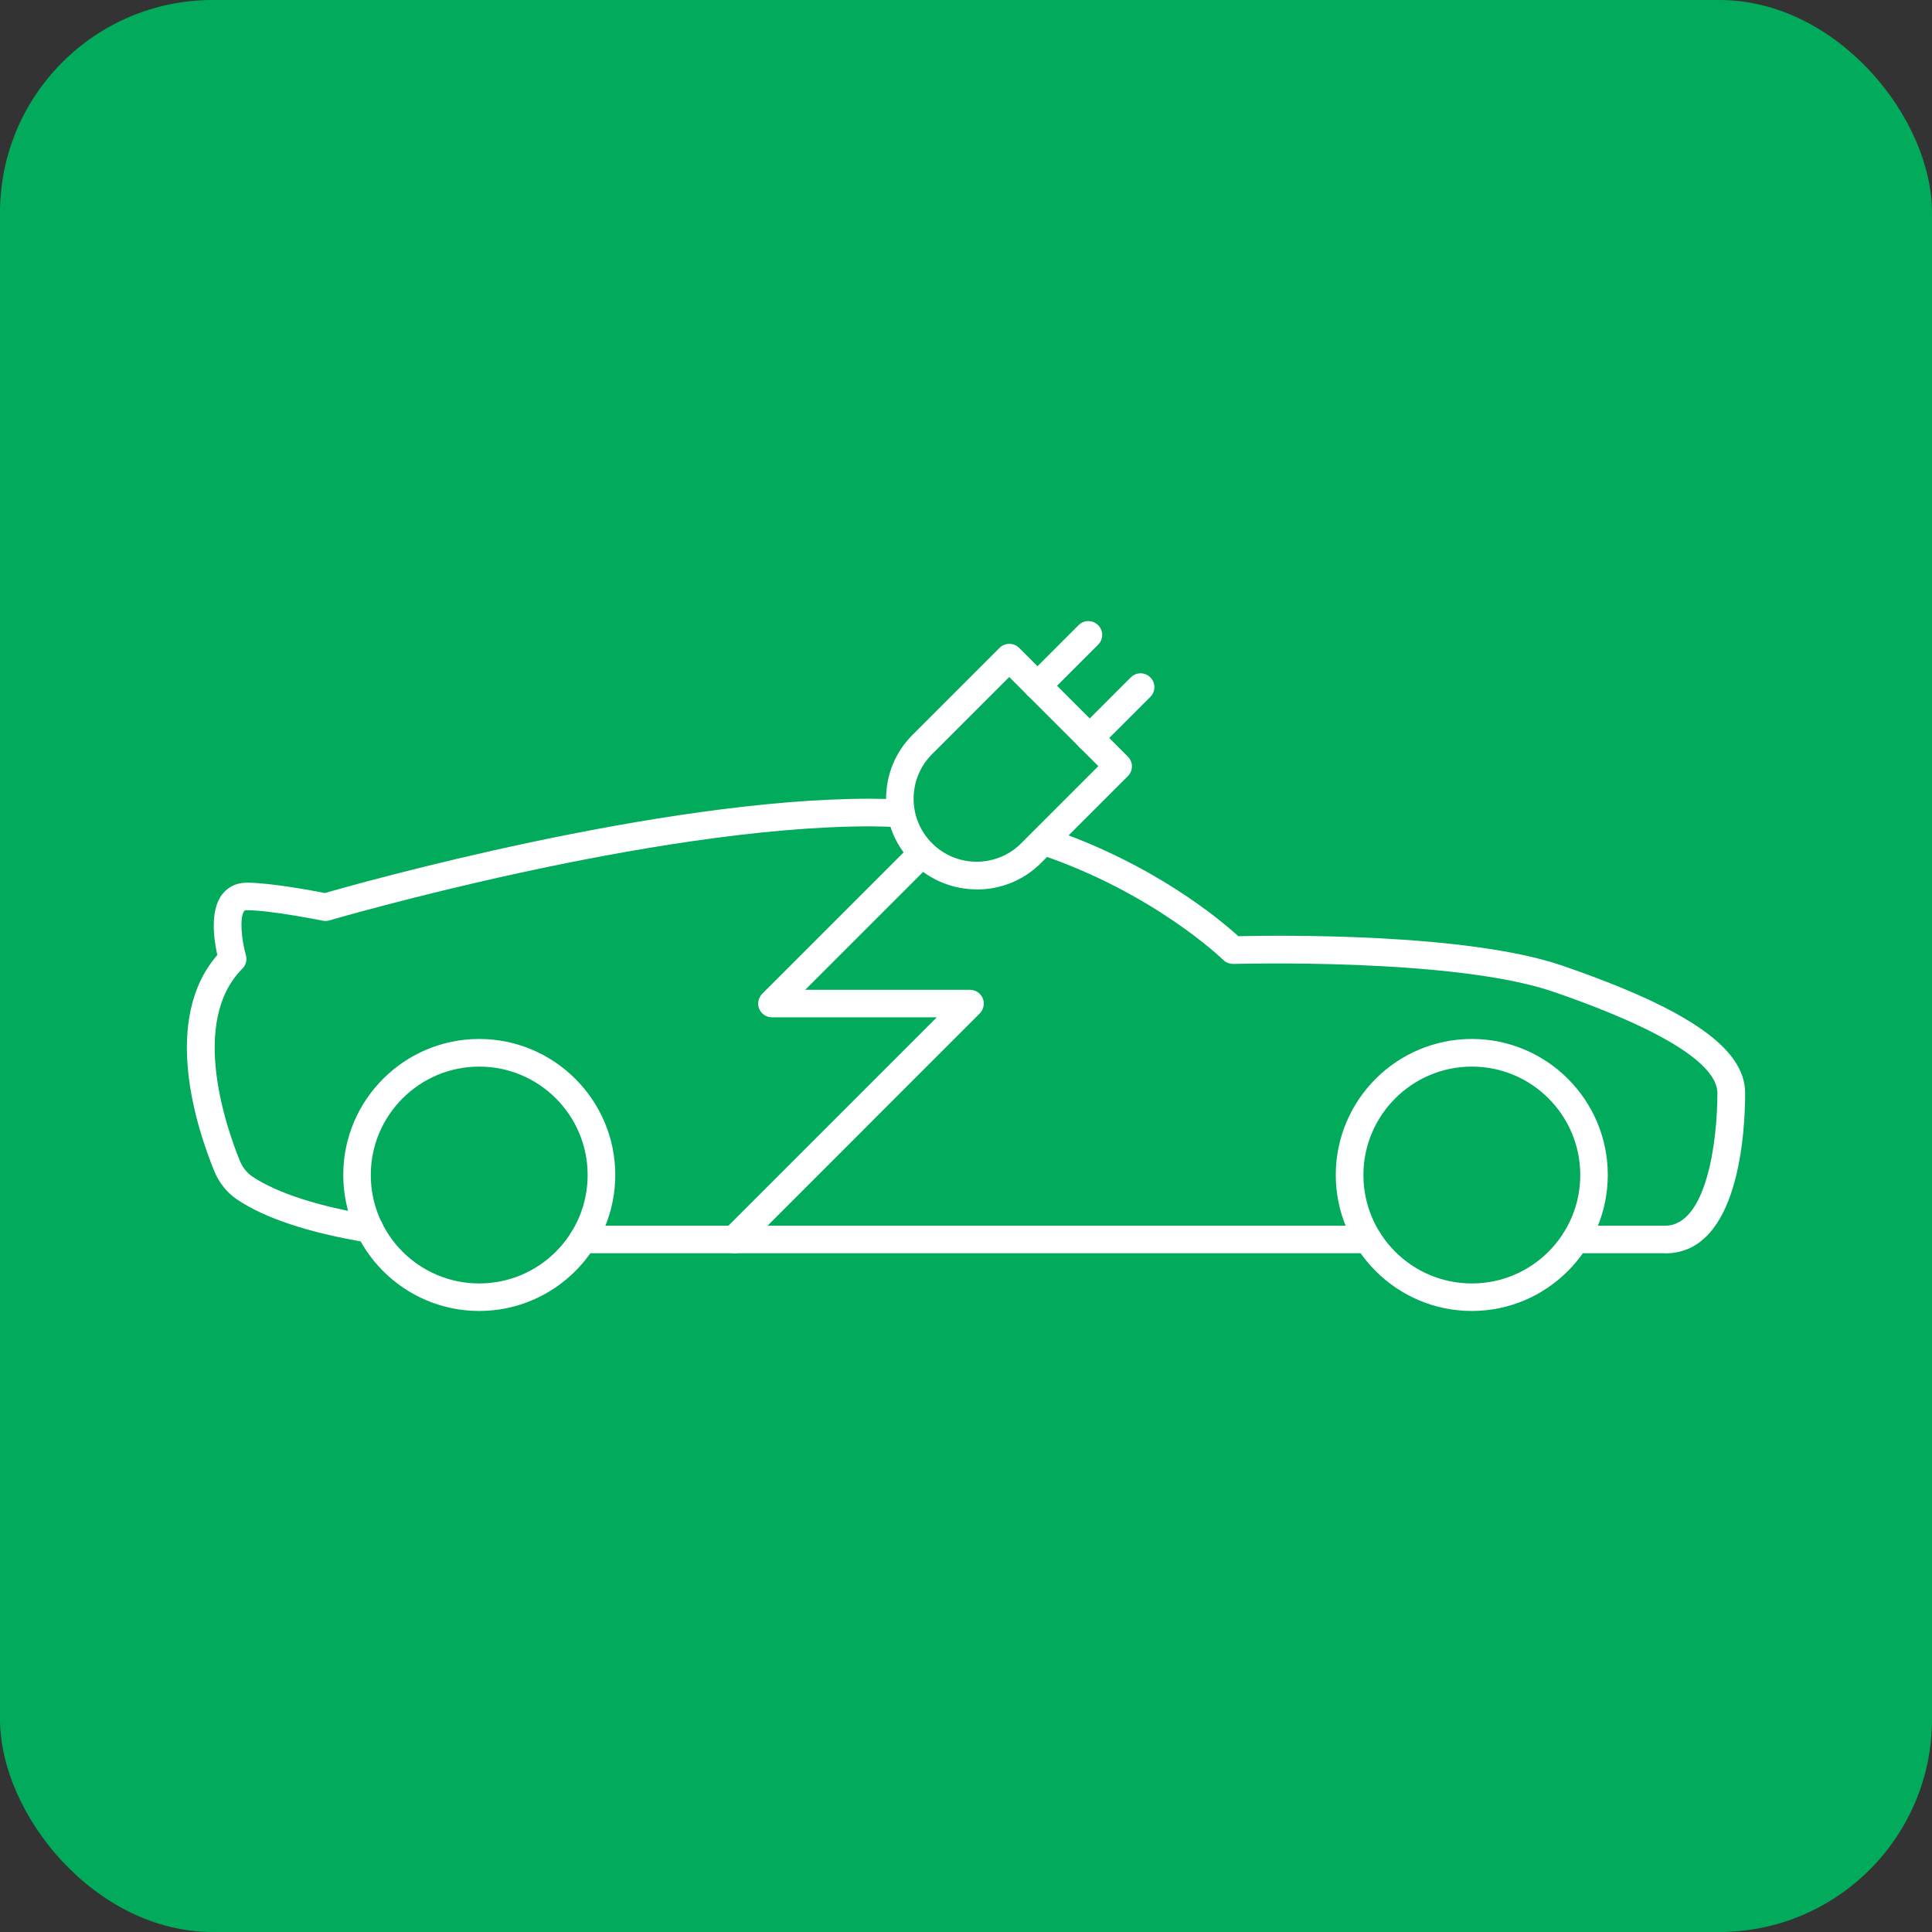
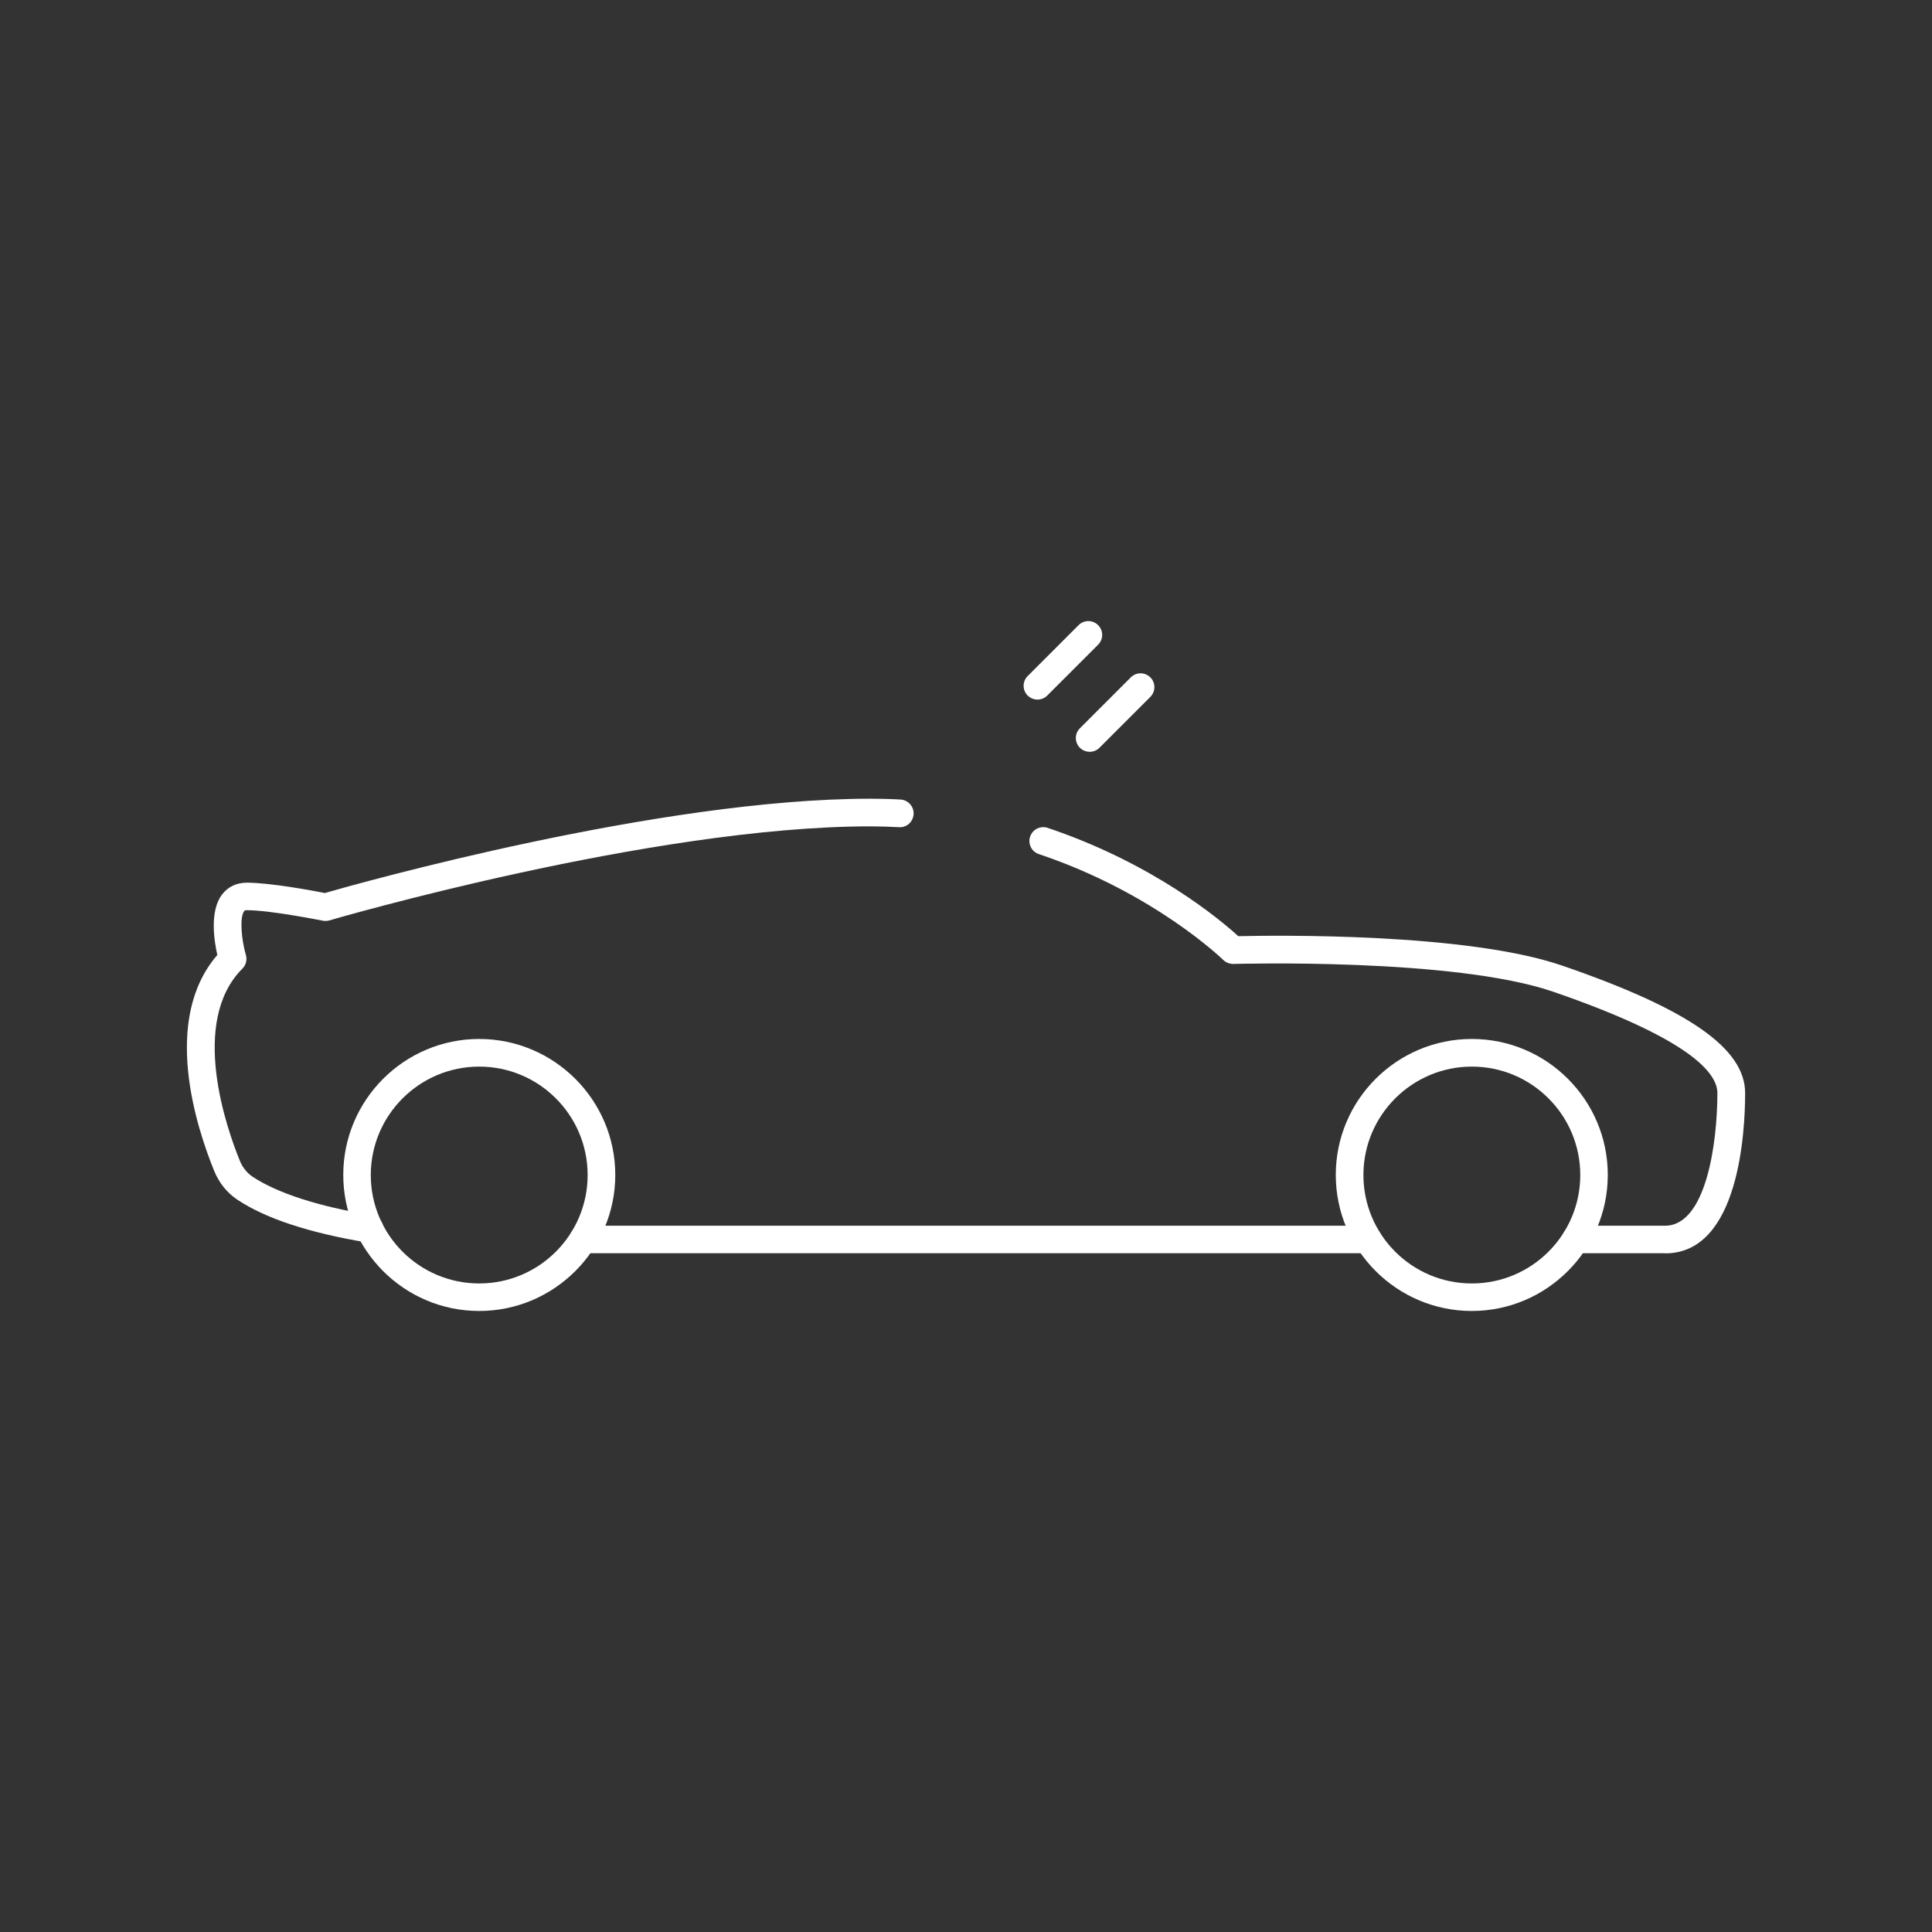
<svg xmlns="http://www.w3.org/2000/svg" id="uuid-ee091087-5320-4997-8e7c-fb059f017232" width="164.29" height="164.29" viewBox="0 0 164.29 164.29">
  <rect x="0" y="0" width="164.29" height="164.29" fill="#333333" stroke="none" />
  <g id="uuid-d0e3fce4-a506-4cd9-b196-2d3a99f56bbb">
    <g>
-       <rect x="0" width="164.29" height="164.29" rx="18.09" ry="18.09" style="fill:#02ab5b;" />
      <g>
        <g>
          <path d="M141.59,106.57h-7.6c-.65,0-1.17-.53-1.17-1.17s.53-1.17,1.17-1.17h7.6c3.51,0,4.45-7.09,4.45-11.28,0-1.74-2.42-4.64-13.94-8.61-8.47-2.92-27.04-2.37-27.22-2.37-.3,0-.63-.11-.86-.34-.06-.06-5.89-5.72-15.68-9-.62-.21-.95-.87-.74-1.49,.21-.62,.88-.95,1.49-.74,9.02,3.03,14.73,7.86,16.21,9.21,3.09-.07,19.39-.31,27.57,2.51,10.74,3.7,15.53,7.04,15.53,10.83,0,3.2-.49,13.63-6.79,13.63Z" style="fill:#fff;" />
          <path d="M31.43,105.68c-.06,0-.13,0-.19-.02-4.95-.82-8.68-2.05-11.08-3.66-.85-.57-1.52-1.4-1.93-2.39-1.54-3.76-4.51-12.91,.25-18.4-.28-1.25-.66-3.74,.4-5.14,.5-.66,1.23-1.01,2.11-1.01,1.97,0,5.58,.67,6.63,.88,2.95-.85,28.47-8.02,46.38-8.02,.85,0,1.71,.02,2.58,.07,.65,.04,1.14,.59,1.11,1.24-.04,.65-.59,1.16-1.24,1.11-.82-.04-1.65-.07-2.45-.07-18.6,0-45.72,7.92-46,8-.18,.05-.38,.06-.56,.02-.04,0-4.41-.89-6.45-.89-.18,0-.21,.04-.23,.08-.39,.52-.24,2.39,.15,3.74,.12,.41,0,.85-.3,1.15-4.54,4.54-1.31,13.66-.21,16.35,.23,.56,.59,1.01,1.06,1.33,2.09,1.4,5.61,2.54,10.16,3.29,.64,.11,1.07,.71,.97,1.35-.1,.57-.59,.98-1.16,.98Z" style="fill:#fff;" />
          <path d="M116.33,106.57H49.58c-.65,0-1.17-.53-1.17-1.17s.53-1.17,1.17-1.17H116.33c.65,0,1.17,.53,1.17,1.17s-.53,1.17-1.17,1.17Z" style="fill:#fff;" />
          <path d="M40.75,111.48c-6.38,0-11.56-5.19-11.56-11.57s5.19-11.56,11.56-11.56,11.57,5.19,11.57,11.56-5.19,11.57-11.57,11.57Zm0-20.78c-5.08,0-9.22,4.13-9.22,9.22s4.13,9.22,9.22,9.22,9.22-4.13,9.22-9.22-4.13-9.22-9.22-9.22Z" style="fill:#fff;" />
          <path d="M125.16,111.48c-6.38,0-11.57-5.19-11.57-11.57s5.19-11.56,11.57-11.56,11.56,5.19,11.56,11.56-5.19,11.57-11.56,11.57Zm0-20.78c-5.08,0-9.22,4.13-9.22,9.22s4.13,9.22,9.22,9.22,9.22-4.13,9.22-9.22-4.13-9.22-9.22-9.22Z" style="fill:#fff;" />
        </g>
        <g>
          <g>
-             <path d="M83.06,75.63c-1.97,0-3.95-.75-5.45-2.25-1.46-1.46-2.26-3.39-2.26-5.45s.8-4,2.26-5.45l7.39-7.39c.22-.22,.52-.34,.83-.34h0c.31,0,.61,.12,.83,.34l9.25,9.25c.46,.46,.46,1.2,0,1.66l-7.39,7.39c-1.5,1.5-3.48,2.25-5.45,2.25Zm2.76-18.06l-6.56,6.56c-1.01,1.01-1.57,2.36-1.57,3.79s.56,2.78,1.57,3.79c2.09,2.09,5.49,2.09,7.58,0l6.56-6.56-7.59-7.59Z" style="fill:#fff;" />
            <g>
              <path d="M88.22,59.49c-.3,0-.6-.12-.83-.34-.46-.46-.46-1.2,0-1.66l4.33-4.33c.46-.46,1.2-.46,1.66,0,.46,.46,.46,1.2,0,1.66l-4.33,4.33c-.23,.23-.53,.34-.83,.34Z" style="fill:#fff;" />
              <path d="M92.66,63.93c-.3,0-.6-.12-.83-.34-.46-.46-.46-1.2,0-1.66l4.33-4.33c.46-.46,1.2-.46,1.66,0,.46,.46,.46,1.2,0,1.66l-4.33,4.33c-.23,.23-.53,.34-.83,.34Z" style="fill:#fff;" />
            </g>
          </g>
-           <path d="M62.43,106.57c-.3,0-.6-.12-.83-.34-.46-.46-.46-1.2,0-1.66l18.06-18.06h-14.02c-.47,0-.9-.29-1.08-.72s-.08-.94,.25-1.28l12.79-12.79c.46-.46,1.2-.46,1.66,0,.46,.46,.46,1.2,0,1.66l-10.79,10.79h14.02c.47,0,.9,.29,1.08,.72s.08,.94-.25,1.28l-20.06,20.07c-.23,.23-.53,.34-.83,.34Z" style="fill:#fff;" />
        </g>
      </g>
    </g>
  </g>
</svg>